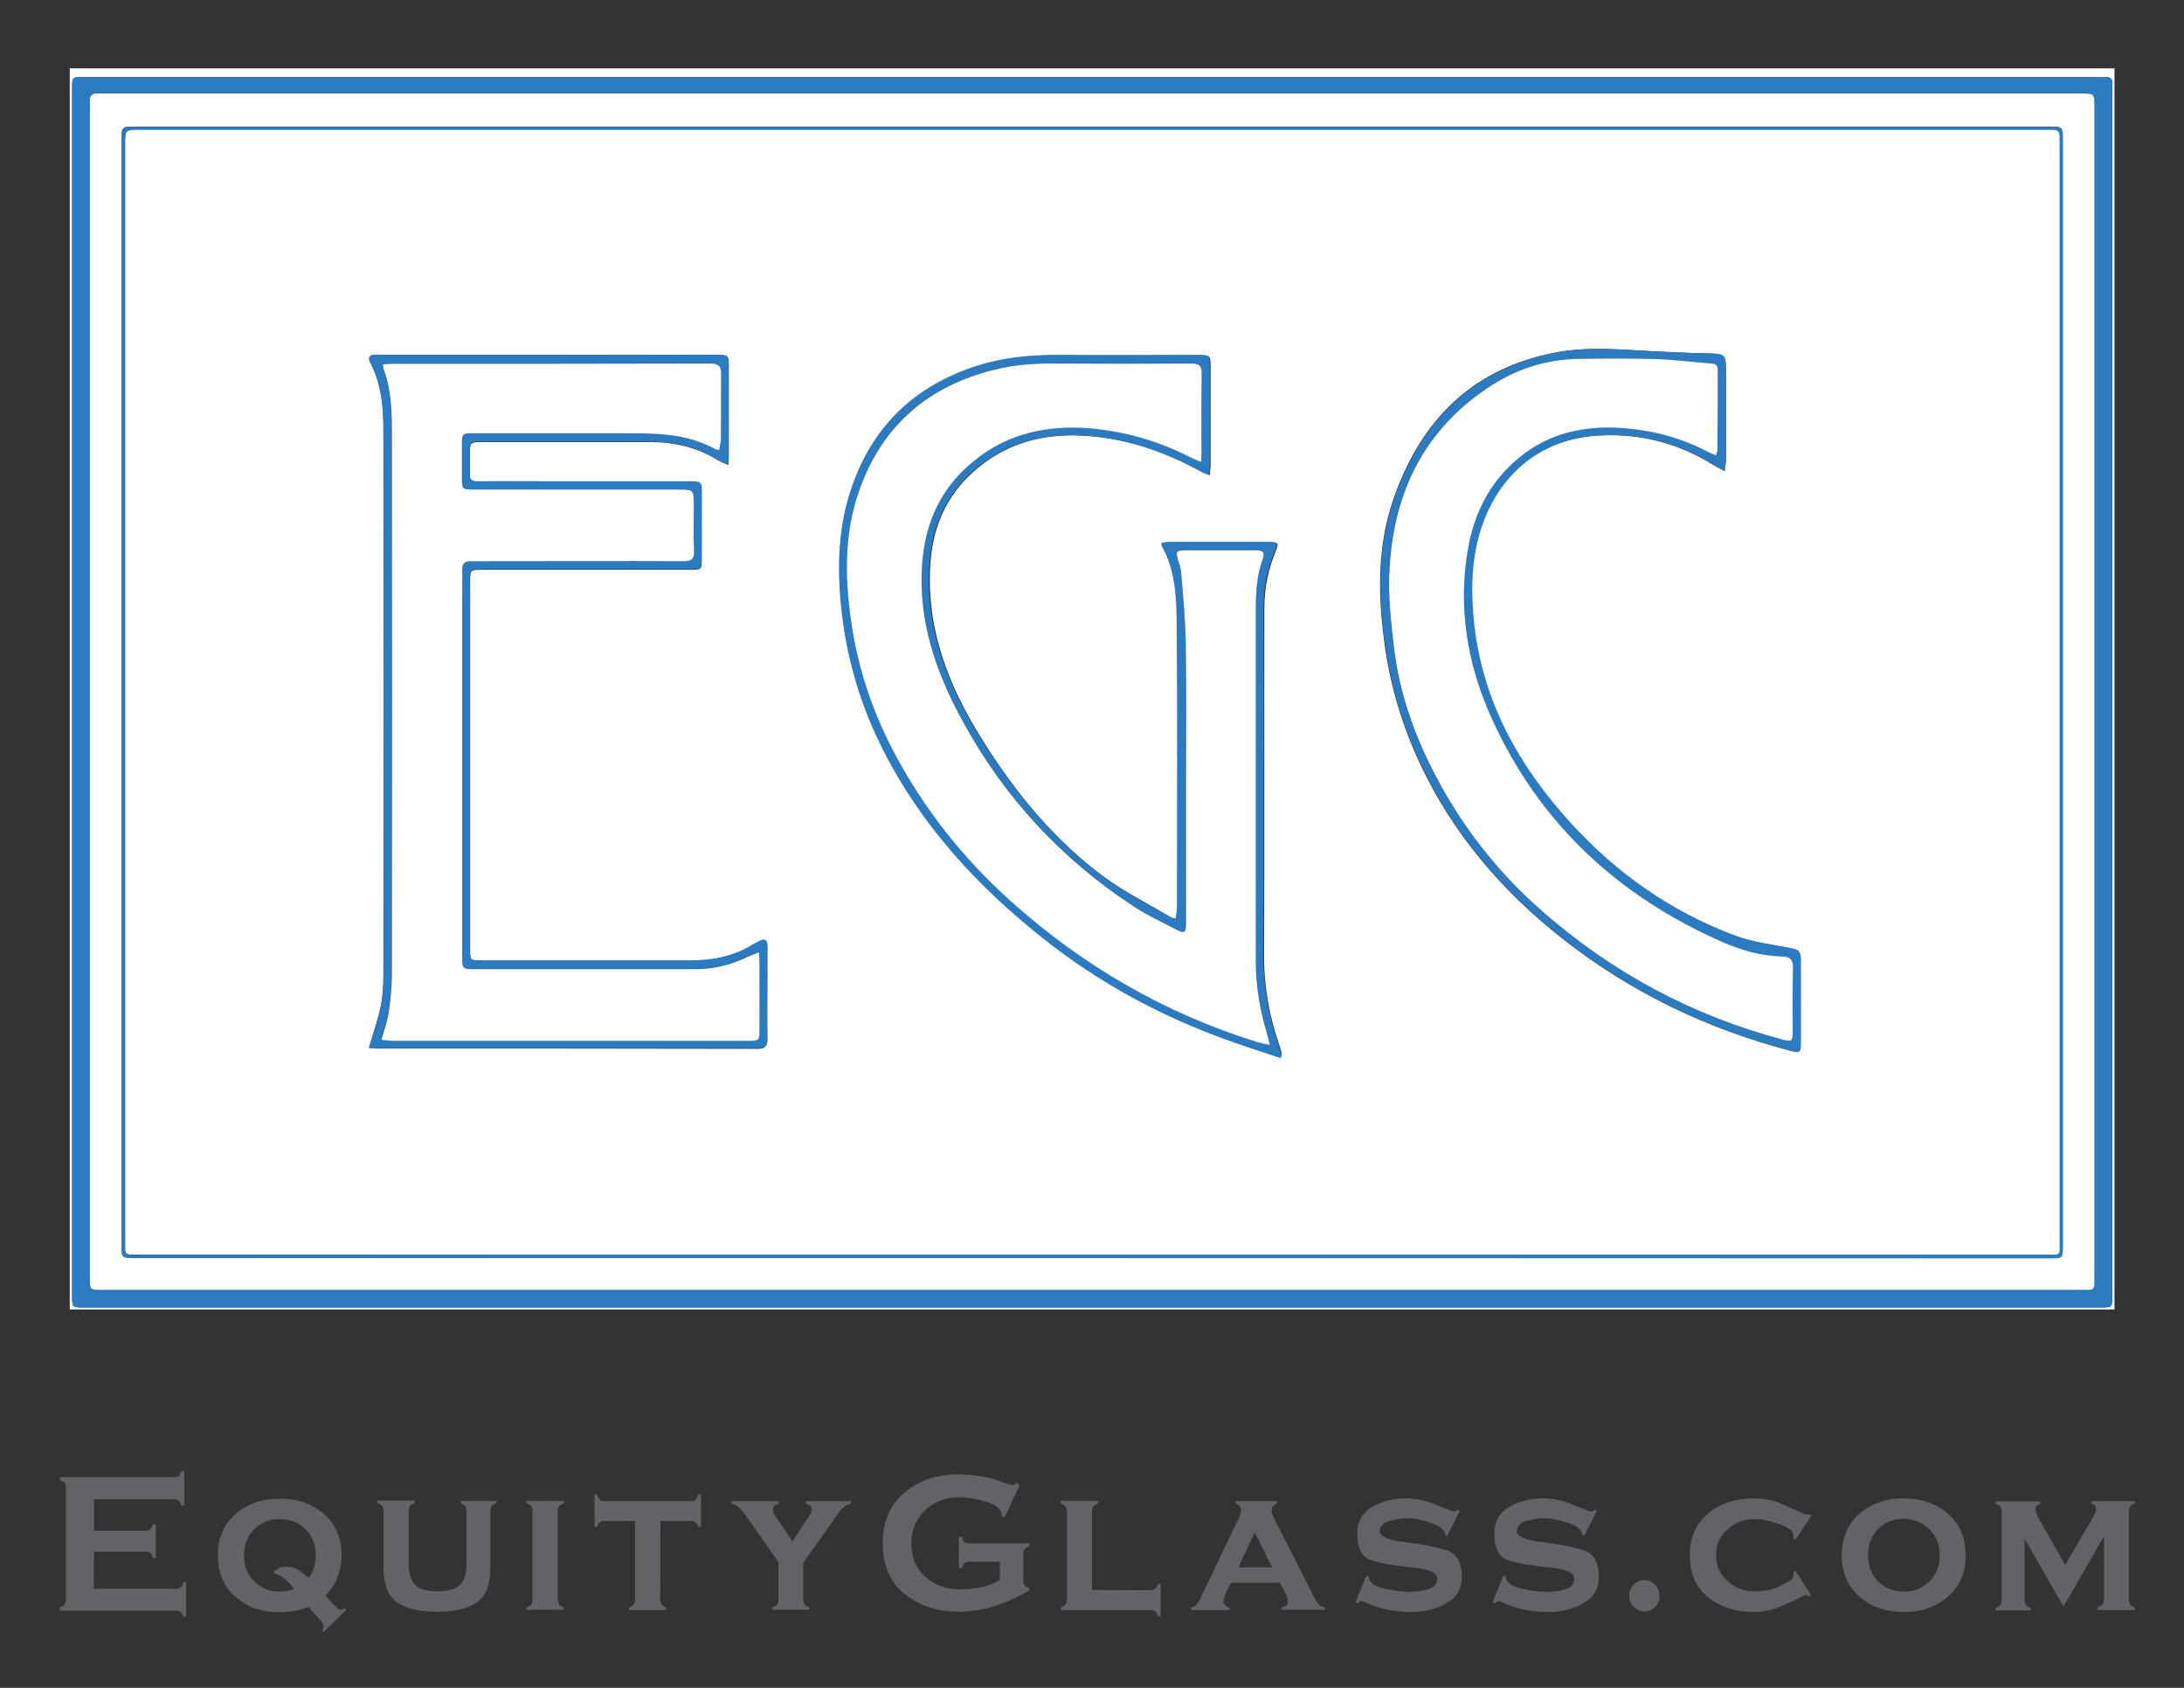
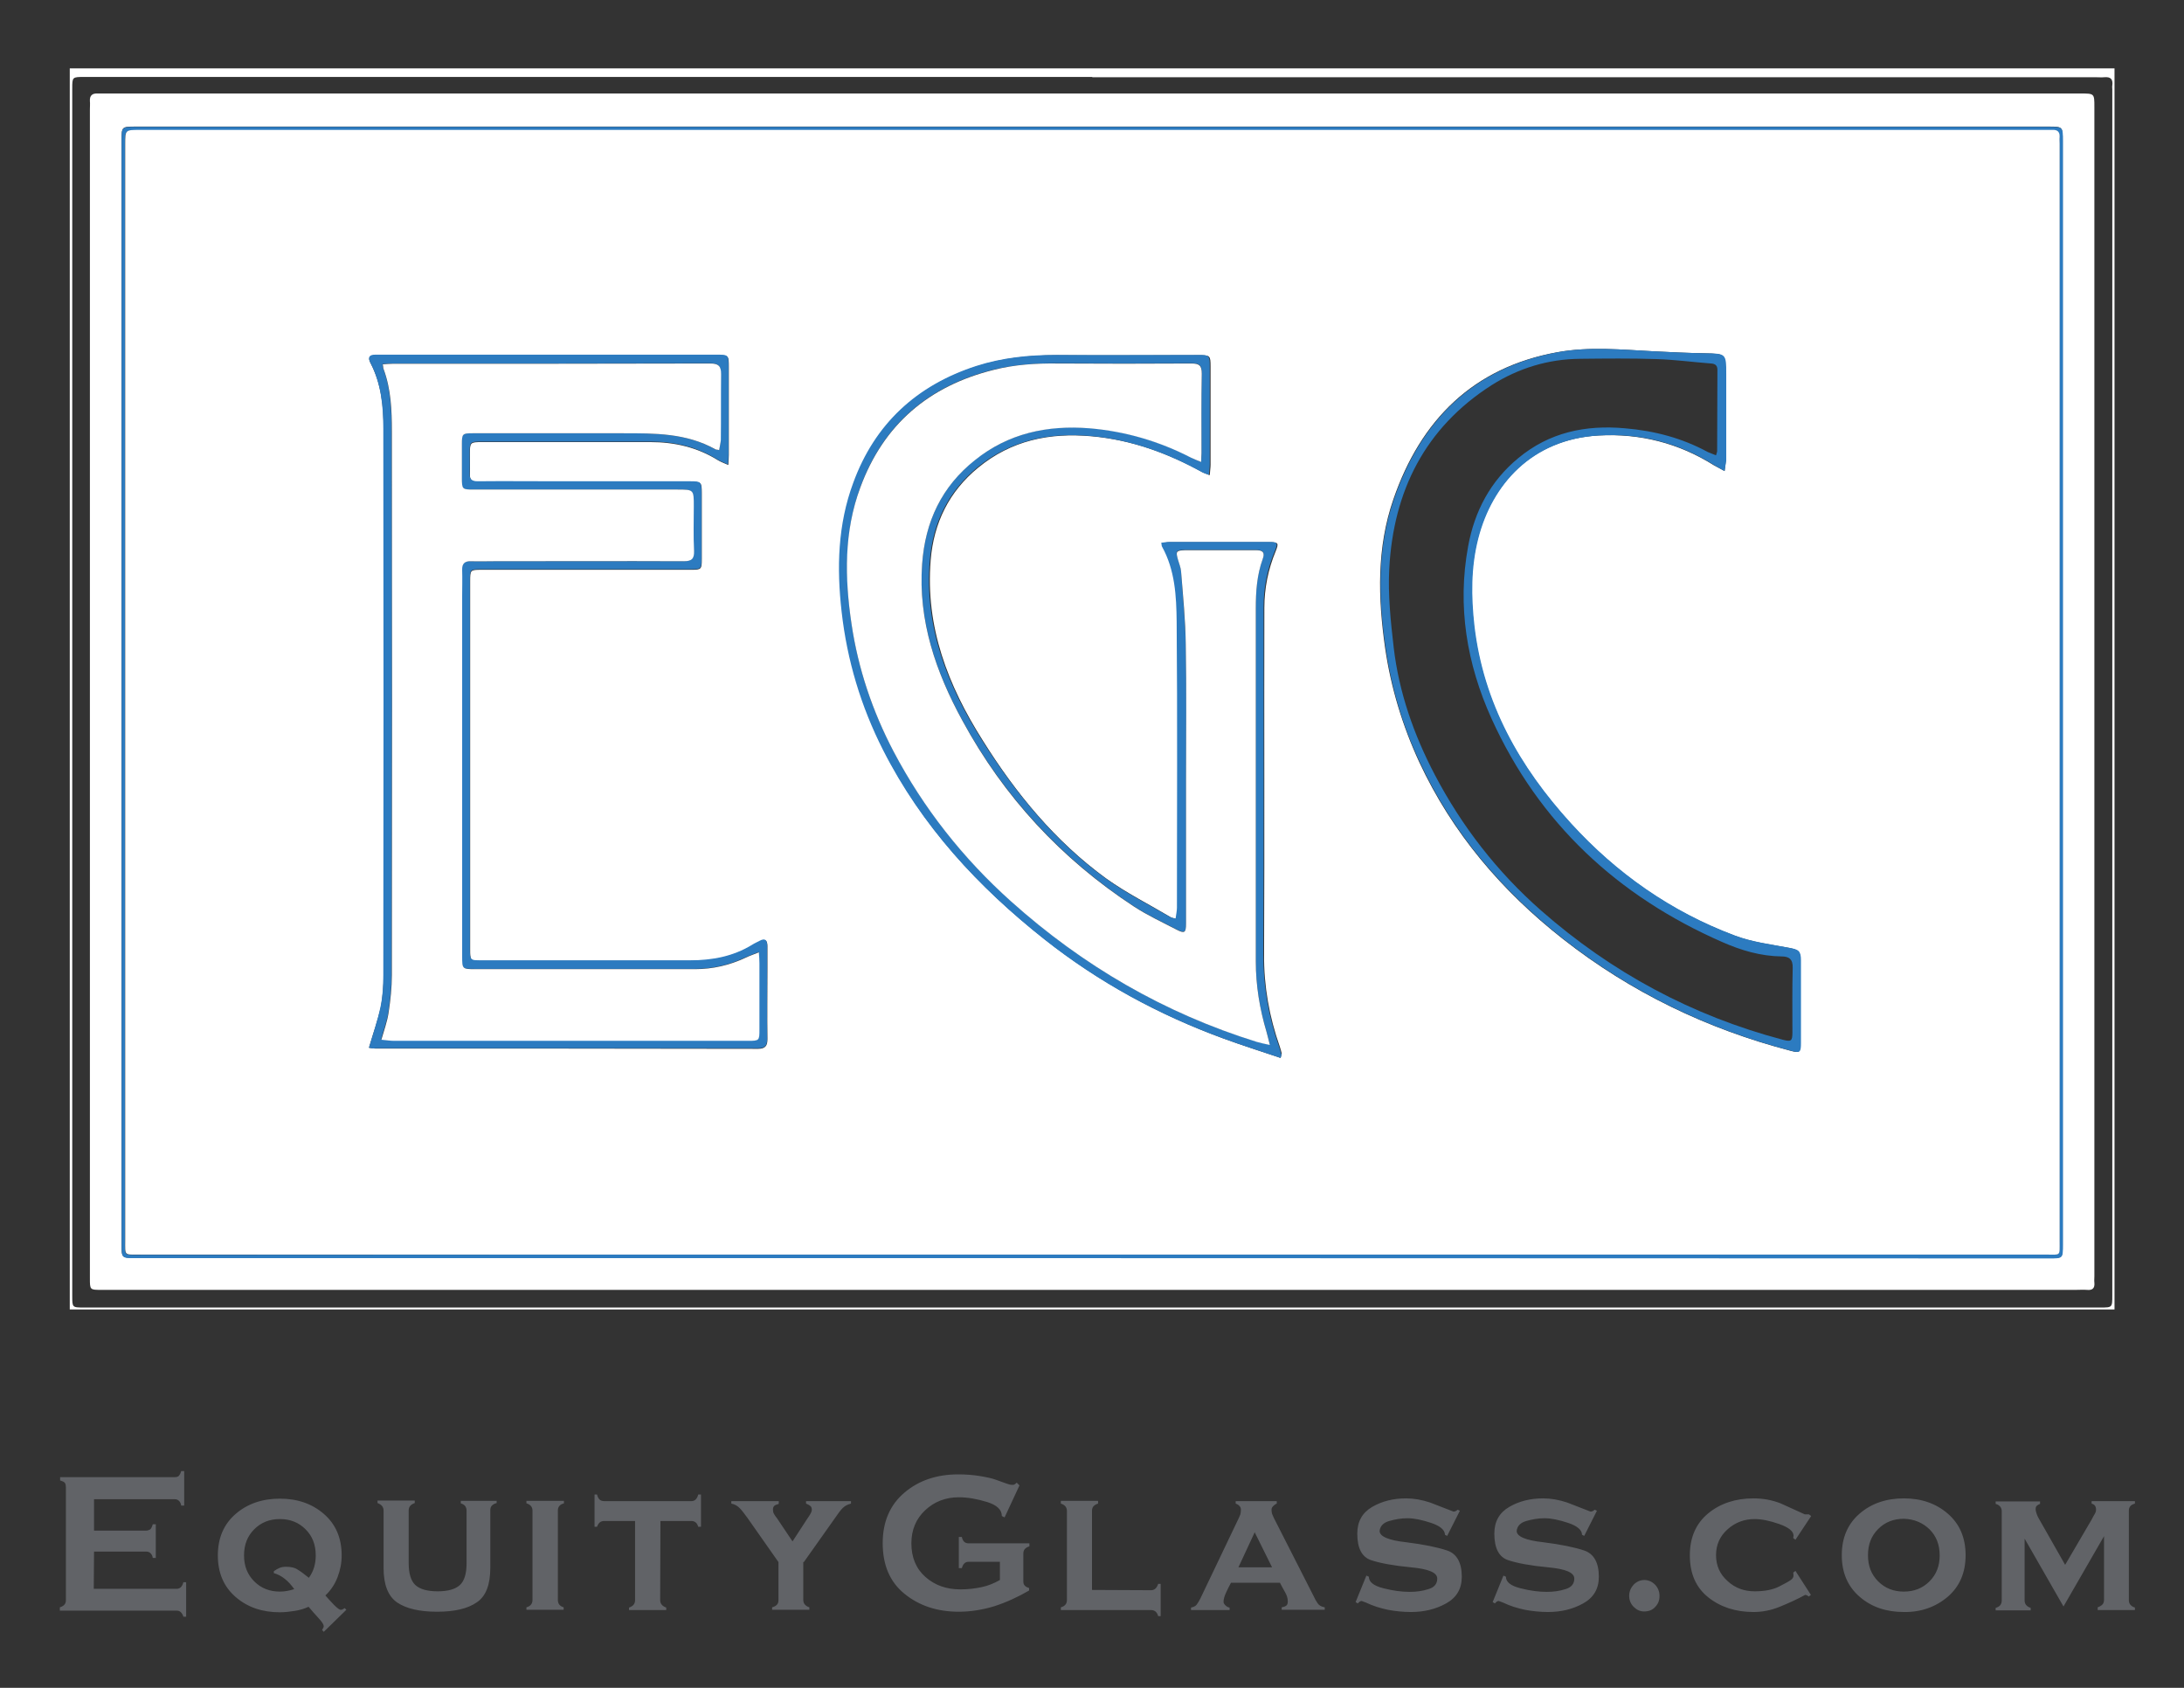
<svg xmlns="http://www.w3.org/2000/svg" xmlns:xlink="http://www.w3.org/1999/xlink" id="Layer_1" x="0px" y="0px" viewBox="0 0 792 612" style="enable-background:new 0 0 792 612;" xml:space="preserve">
  <rect x="0" y="0" width="792" height="612" fill="#333333" stroke="none" />
  <style type="text/css">	.st0{clip-path:url(#SVGID_00000060013087209293711440000012894821301838167177_);fill:#616367;}	.st1{clip-path:url(#SVGID_00000036221267287316431600000015198595287028219015_);fill:#FFFFFF;}	.st2{clip-path:url(#SVGID_00000176023737485601984940000003769541844266828448_);fill:#2C7BC0;}	.st3{clip-path:url(#SVGID_00000114786885584663013220000001431940183404719257_);fill:#FFFFFF;}	.st4{clip-path:url(#SVGID_00000161616890391777680680000006709202273758836409_);fill:#2C7BC0;}	.st5{clip-path:url(#SVGID_00000176002601029242628840000011989052071375590830_);fill:#FFFFFF;}	.st6{clip-path:url(#SVGID_00000183950556814820615940000002405285970466006144_);fill:#2C7BC0;}	.st7{clip-path:url(#SVGID_00000085219060945504445100000003894072600184532656_);fill:#2C7BC0;}	.st8{clip-path:url(#SVGID_00000171694376449917506320000014328987701366674091_);fill:#2C7BC0;}	.st9{clip-path:url(#SVGID_00000062191547674487362360000008340528296397603718_);fill:#FFFFFF;}	.st10{clip-path:url(#SVGID_00000067929473412413787300000014777582273349638335_);fill:#FFFFFF;}	.st11{clip-path:url(#SVGID_00000121991497890224790070000016875090931195732649_);fill:#FFFFFF;}			.st12{clip-path:url(#SVGID_00000181082626918690570060000012131270951196040343_);fill:none;stroke:#FFFFFF;stroke-width:4.448;stroke-miterlimit:10;}			.st13{clip-path:url(#SVGID_00000116915554660136481200000008249728380775030459_);fill:none;stroke:#000000;stroke-width:0.89;stroke-miterlimit:10;}			.st14{clip-path:url(#SVGID_00000078762553827779872540000011506902229189589126_);fill:none;stroke:#0000FF;stroke-width:0.356;stroke-miterlimit:10;}			.st15{clip-path:url(#SVGID_00000123413432722039077510000001693051056414370480_);fill:none;stroke:#0000FF;stroke-width:0.356;stroke-miterlimit:10;}			.st16{clip-path:url(#SVGID_00000139262022419441591330000015289179951369442203_);fill:none;stroke:#0000FF;stroke-width:0.356;stroke-miterlimit:10;}			.st17{clip-path:url(#SVGID_00000000197833667574486680000017735979266288392335_);fill:none;stroke:#0000FF;stroke-width:0.356;stroke-miterlimit:10;}			.st18{clip-path:url(#SVGID_00000158014182015240714520000008496851687646991776_);fill:none;stroke:#0000FF;stroke-width:0.356;stroke-miterlimit:10;}			.st19{clip-path:url(#SVGID_00000032612671449936058930000005759583644721023880_);fill:none;stroke:#0000FF;stroke-width:0.356;stroke-miterlimit:10;}			.st20{clip-path:url(#SVGID_00000132794004279631656640000017042750454076503689_);fill:none;stroke:#0000FF;stroke-width:0.356;stroke-miterlimit:10;}			.st21{clip-path:url(#SVGID_00000047764064458981442340000003263214569826197431_);fill:none;stroke:#0000FF;stroke-width:0.356;stroke-miterlimit:10;}</style>
  <g>
    <g>
      <defs>
        <rect id="SVGID_1_" x="12" y="18.1" width="768" height="575.8" />
      </defs>
      <clipPath id="SVGID_00000057827078560264889380000009718616174837860764_">
        <use xlink:href="#SVGID_1_" style="overflow:visible;" />
      </clipPath>
      <path style="clip-path:url(#SVGID_00000057827078560264889380000009718616174837860764_);fill:#616367;" d="M748.3,582.5L763,557   v23c0,0.8-0.2,1.4-0.6,1.8c-0.4,0.4-0.9,0.7-1.7,1v1h13.5v-0.9c-1.5-0.5-2.2-1.4-2.2-2.7v-32.4c0-1.4,0.7-2.2,2.2-2.6v-0.9h-15.7   v0.9c1.1,0.3,1.6,1,1.6,2.2c0,0.6-0.2,1.1-0.5,1.6s-0.7,1.2-1.1,2l-9.6,16.4l-9.5-16.7c-0.3-0.5-0.6-1.1-0.8-1.7   c-0.2-0.6-0.4-1.2-0.4-1.8c0-0.5,0.1-0.9,0.4-1.2c0.3-0.3,0.7-0.5,1.2-0.7v-0.9h-16.1v0.9c1.4,0.4,2.2,1.3,2.2,2.6v32.4   c0,1.4-0.7,2.3-2.2,2.7v0.9h12.7V583c-1.5-0.5-2.2-1.4-2.2-2.7v-22.4L748.3,582.5z M699.7,554.5c2.5,2.5,3.7,5.6,3.7,9.5   c0,3.8-1.2,6.9-3.7,9.4s-5.6,3.7-9.3,3.7s-6.8-1.2-9.3-3.7s-3.7-5.6-3.7-9.5s1.2-7,3.7-9.5s5.6-3.7,9.3-3.7   C694.1,550.8,697.2,552.1,699.7,554.5 M706.3,579c4.3-3.7,6.5-8.7,6.5-15.1c0-6.4-2.2-11.4-6.5-15.1c-4.3-3.7-9.6-5.5-15.9-5.5   c-6.3,0-11.7,1.8-16,5.5s-6.5,8.7-6.5,15.1s2.2,11.4,6.5,15.1c4.3,3.7,9.6,5.5,16,5.5C696.6,584.6,701.9,582.7,706.3,579    M651.1,569.6l-0.8,0.6l0.1,1c0,0.7-0.3,1.2-1,1.7s-2.1,1.3-4.3,2.4c-2.2,1.1-5.1,1.7-8.8,1.7c-3.8,0-7.1-1.2-9.8-3.7   c-2.8-2.5-4.2-5.6-4.2-9.4c0-3.8,1.4-6.9,4.2-9.4s6.1-3.7,9.8-3.7c2.5,0,5.5,0.6,8.9,1.8s5.2,2.6,5.2,4.2l-0.1,0.9l0.8,0.6   l5.7-8.6l-0.8-0.6h-1.5c-2.9-1.3-5.9-2.7-8.8-4c-3.1-1.2-6.3-1.8-9.8-1.8c-6.5,0-12,1.8-16.4,5.4c-4.4,3.6-6.7,8.7-6.7,15.2   c0,6.7,2.2,11.7,6.7,15.3c4.4,3.5,9.9,5.3,16.4,5.3c3.2,0,6.3-0.6,9.5-1.9c3.2-1.3,6.3-2.7,9.2-4.3c0.4,0,0.9,0.2,1.3,0.6l0.8-0.6   L651.1,569.6z M600.2,582.7c1.1-1.1,1.6-2.4,1.6-4s-0.5-2.9-1.6-4.1c-1.1-1.1-2.4-1.7-3.9-1.7s-2.8,0.6-3.9,1.7   c-1,1.1-1.6,2.5-1.6,4s0.5,2.9,1.6,4s2.3,1.7,3.8,1.7C597.9,584.3,599.2,583.8,600.2,582.7 M579.1,547.8l-0.8-0.4   c-0.2,0.2-0.5,0.4-0.7,0.5s-0.5,0.2-0.8,0.2c-2.8-1.1-5.7-2.2-8.5-3.3c-3-1-5.9-1.5-8.7-1.5c-4.6,0-8.7,1-12.3,3.1   s-5.4,5.3-5.4,9.7c0,5.3,1.7,8.5,5,9.6s8.1,2,14.5,2.6s9.5,1.9,9.5,4.1c0,1.9-1.1,3.2-3.2,3.8c-2.1,0.7-4.4,1-6.8,1   c-2.8,0-6-0.4-9.5-1.3c-3.6-0.9-5.3-2.3-5.3-4.2l-0.9-0.4l-3.9,9.6l0.8,0.5c0.5-0.6,0.9-0.9,1.4-0.9c0.5,0.2,1,0.4,1.6,0.6   c2.5,1.2,5.1,2,7.9,2.6c2.7,0.5,5.5,0.8,8.4,0.8c4.7,0,8.9-1,12.7-3.1s5.7-5.3,5.7-9.7c0-5.1-1.8-8.3-5.3-9.5   c-3.6-1.2-8.5-2.2-14.9-3c-6.4-0.7-9.6-2.1-9.6-4.1c0.2-1.8,1.4-3,3.5-3.6s4.3-1,6.6-1c2.4,0,5.3,0.6,8.6,1.7c3.3,1.1,5,2.6,5,4.3   l0.8,0.4L579.1,547.8z M529.4,547.8l-0.8-0.4c-0.2,0.2-0.5,0.4-0.7,0.5s-0.5,0.2-0.8,0.2c-2.8-1.1-5.7-2.2-8.5-3.3   c-3-1-5.9-1.5-8.7-1.5c-4.6,0-8.7,1-12.3,3.1c-3.6,2.1-5.4,5.3-5.4,9.7c0,5.3,1.7,8.5,5,9.6s8.1,2,14.5,2.6s9.5,1.9,9.5,4.1   c0,1.9-1.1,3.2-3.2,3.8c-2.1,0.7-4.4,1-6.8,1c-2.8,0-6-0.4-9.5-1.3c-3.6-0.9-5.3-2.3-5.3-4.2l-0.9-0.4l-3.9,9.6l0.8,0.5   c0.5-0.6,0.9-0.9,1.4-0.9c0.5,0.2,1,0.4,1.6,0.6c2.5,1.2,5.1,2,7.9,2.6c2.7,0.5,5.5,0.8,8.4,0.8c4.7,0,8.9-1,12.7-3.1   s5.7-5.3,5.7-9.7c0-5.1-1.8-8.3-5.3-9.5c-3.6-1.2-8.5-2.2-14.9-3c-6.4-0.7-9.6-2.1-9.6-4.1c0.2-1.8,1.4-3,3.5-3.6s4.3-1,6.6-1   c2.4,0,5.3,0.6,8.6,1.7c3.3,1.1,5,2.6,5,4.3l0.8,0.4L529.4,547.8z M461.3,568.3h-12.2l5.9-12.7L461.3,568.3z M464.1,573.8   c0.6,1.1,1.2,2.3,1.9,3.5s1,2.3,1,3.4c0,0.8-0.2,1.3-0.7,1.6s-1,0.4-1.5,0.5v0.9h15.6v-0.9c-1.2-0.2-2.1-0.7-2.6-1.5   c-0.5-0.7-1-1.6-1.4-2.5L462,550.5c-0.3-0.6-0.5-1.2-0.7-1.6c-0.1-0.4-0.2-0.9-0.2-1.5c0-0.5,0.2-0.9,0.6-1.3   c0.4-0.4,0.8-0.7,1.3-0.9v-0.9h-14.9v0.9c0.6,0.2,1.1,0.5,1.4,0.9c0.4,0.4,0.5,0.8,0.5,1.4c0,0.6-0.1,1.2-0.2,1.6   c-0.2,0.4-0.3,0.8-0.5,1.2l-14,29.3c-0.5,1-1,1.8-1.4,2.3s-1.1,0.8-2,1v0.9h14v-0.9c-0.6-0.1-1.1-0.4-1.5-0.8   c-0.4-0.4-0.7-0.8-0.7-1.3c0-0.9,0.3-2,0.9-3.3s1.2-2.5,1.8-3.6h17.7V573.8z M396,576.5v-28.7c0-0.7,0.2-1.3,0.6-1.7   s0.9-0.7,1.6-0.9v-1h-13.5v1c1.4,0.4,2.2,1.3,2.2,2.6v32.4c0,1.3-0.7,2.2-2.2,2.6v1h32.7c1.3,0,2.2,0.7,2.6,2.2h0.9v-11.7H420   c-0.5,1.5-1.3,2.3-2.6,2.3L396,576.5L396,576.5z M362.6,566.4v6.5c-2.1,1.2-4.3,2.1-6.7,2.6c-2.4,0.5-4.9,0.8-7.6,0.8   c-5.1,0-9.3-1.5-12.7-4.5c-3.4-3-5.1-7.1-5.1-12.2c0-4.9,1.7-8.9,5-12s7.4-4.7,12.2-4.7c3.2,0,6.6,0.6,10.2,1.7   c3.6,1.1,5.4,2.8,5.4,5.1l1,0.5l5.4-11.6l-1-1c-0.4,0.4-0.7,0.6-0.9,0.7c-0.2,0.1-0.5,0.1-0.7,0.1c-0.7,0-1.4-0.2-2.2-0.5   c-0.8-0.3-2-0.7-3.6-1.3s-3.6-1-6-1.4s-5-0.6-7.8-0.6c-7.8,0-14.3,2.2-19.5,6.6c-5.2,4.4-7.9,10.5-7.9,18.3c0,8,2.6,14.1,7.9,18.4   c5.3,4.3,11.8,6.5,19.7,6.5c4.3,0,8.6-0.7,12.9-2c4.3-1.4,8.5-3.3,12.6-5.7v-0.9c-0.7-0.2-1.3-0.5-1.6-0.9   c-0.4-0.4-0.5-0.9-0.5-1.7v-9.9c0-0.7,0.2-1.3,0.6-1.7s0.9-0.7,1.6-0.9v-1.1h-22.1c-1.3,0-2.1-0.8-2.4-2.3h-1.1v11.3h1.1   c0.4-1.5,1.2-2.3,2.4-2.3h11.4V566.4z M291.5,566.4l11.4-16.1c1-1.5,1.9-2.7,2.7-3.5c0.8-0.8,1.8-1.3,3-1.6v-0.9h-16.3v0.9   c0.6,0.2,1.1,0.5,1.5,0.8s0.6,0.8,0.6,1.4c0,0.5-0.2,1-0.5,1.5c-0.3,0.6-0.7,1.1-1.1,1.7l-5.4,8.3l-5.5-8.2   c-0.7-0.9-1.1-1.5-1.3-1.9c-0.2-0.4-0.3-0.9-0.3-1.5s0.2-1,0.5-1.3s0.9-0.5,1.6-0.7v-1h-17.2v0.9c1.2,0.2,2.2,0.8,3,1.6   s1.7,2,2.8,3.5l11.3,16.1v13.8c0,0.8-0.2,1.3-0.6,1.7s-0.9,0.7-1.7,0.9v0.9h13.5v-0.9c-1.5-0.5-2.2-1.4-2.2-2.7v-13.7H291.5z    M239.5,551.5h11.2c1.3,0,2.1,0.7,2.5,2.1h1v-11.7h-1c-0.4,1.6-1.2,2.4-2.5,2.4h-31.6c-0.7,0-1.3-0.2-1.7-0.6   c-0.4-0.4-0.7-1-0.9-1.8h-0.9v11.7h0.9c0.5-1.4,1.3-2.1,2.6-2.1h11.2v28.7c0,1.3-0.7,2.2-2.2,2.7v0.9h13.5v-0.9   c-1.4-0.5-2.2-1.4-2.2-2.7L239.5,551.5L239.5,551.5z M190.9,544.2v0.9c1.4,0.4,2.2,1.3,2.2,2.6v32.4c0,1.4-0.7,2.3-2.2,2.7v0.9   h13.5v-0.9c-0.7-0.2-1.3-0.6-1.6-1s-0.5-1-0.5-1.7v-32.4c0-1.3,0.7-2.2,2.2-2.6v-0.9H190.9z M179.8,544.2h-12.7v0.9   c0.7,0.2,1.3,0.6,1.6,1s0.5,1,0.5,1.7v19c0,3.8-0.8,6.4-2.4,7.9c-1.6,1.5-4.3,2.3-8.1,2.3s-6.5-0.8-8.1-2.3s-2.4-4.2-2.4-8v-19   c0-1.3,0.7-2.2,2.2-2.7v-0.9h-13.5v0.9c1.4,0.5,2.2,1.4,2.2,2.7v20.9c0,6.1,1.7,10.3,5,12.5s8.1,3.3,14.4,3.3   c6.3,0,11.1-1.1,14.4-3.4c3.3-2.2,4.9-6.4,4.9-12.5v-20.9c0-0.8,0.2-1.3,0.6-1.7c0.4-0.4,0.9-0.7,1.7-0.9v-0.8H179.8z M112,572.1   c-1.7-1.4-3.1-2.4-4.1-3c-1-0.7-2.4-1-4.2-1c-0.8,0-1.6,0.1-2.3,0.4c-0.7,0.3-1.4,0.7-2.1,1.2v0.7c1.4,0.4,2.8,1.1,4,2.1   c1.3,1,2.4,2.3,3.4,3.7c-1.8,0.6-3.5,0.9-5.2,0.9c-3.7,0-6.8-1.2-9.3-3.7s-3.7-5.6-3.7-9.4c0-3.9,1.2-7,3.7-9.5s5.6-3.7,9.3-3.7   c3.7,0,6.8,1.2,9.3,3.7s3.7,5.6,3.7,9.5C114.5,567.1,113.7,569.8,112,572.1 M121.1,581.9c-1.2-1.2-2.2-2.4-3.1-3.4   c1.9-1.8,3.4-4,4.4-6.6s1.5-5.2,1.5-7.9c0-6.4-2.2-11.4-6.5-15.1c-4.3-3.7-9.6-5.5-15.9-5.5s-11.7,1.8-16,5.5S79,557.6,79,564   s2.2,11.4,6.5,15.1c4.3,3.7,9.6,5.5,16,5.5c1.7,0,3.5-0.2,5.4-0.5s3.5-0.8,5-1.5c1.1,1.3,2.3,2.7,3.6,4.1c1.3,1.4,1.9,2.4,1.9,2.9   c0,0.4-0.2,0.8-0.6,1.4l0.6,0.7l8.2-8l-0.6-0.6c-0.6,0.4-1,0.6-1.3,0.6C123.2,583.8,122.3,583.1,121.1,581.9 M34.1,562.6H53   c0.7,0,1.2,0.2,1.6,0.6c0.4,0.4,0.7,0.9,0.8,1.7h1.1v-12.2h-1.1c-0.3,1-0.6,1.6-1,1.9c-0.4,0.2-0.9,0.4-1.5,0.4H34.1v-11.4h29.2   c0.7,0,1.2,0.2,1.6,0.6c0.4,0.4,0.7,0.9,0.8,1.7h1.1v-12.5h-1.1c-0.2,0.8-0.5,1.3-0.8,1.7c-0.4,0.4-0.9,0.5-1.6,0.5H21.8v1.2   c1,0.3,1.6,0.6,1.8,1c0.2,0.4,0.3,0.9,0.3,1.5v40.9c0,0.7-0.2,1.3-0.6,1.7s-0.9,0.7-1.6,0.9v1.2H64c0.7,0,1.2,0.2,1.6,0.6   c0.4,0.4,0.7,0.9,0.9,1.6h1v-12.5h-1c-0.4,1.6-1.2,2.4-2.5,2.4H34L34.1,562.6L34.1,562.6z" />
    </g>
  </g>
  <g>
    <g>
      <defs>
        <rect id="SVGID_00000043458097287432309830000017689615975091711935_" x="20.7" y="22.5" width="750.8" height="455.3" />
      </defs>
      <clipPath id="SVGID_00000008859209101689890670000009285551135852553128_">
        <use xlink:href="#SVGID_00000043458097287432309830000017689615975091711935_" style="overflow:visible;" />
      </clipPath>
      <path style="clip-path:url(#SVGID_00000008859209101689890670000009285551135852553128_);fill:#FFFFFF;" d="M25.3,24.8   c247.1,0,494.3,0,741.5,0v450H25.3V24.8z M396.1,27.9H30.6c-4.4,0-4.4,0-4.4,4.3v437.6c0,4.3,0,4.3,4.2,4.3h731.3   c4.3,0,4.3,0,4.3-4.4V32.4c0-0.5-0.1-1,0-1.4c0.3-2.3-0.6-3.2-2.9-3c-1,0.1-2.1,0-3.2,0H396.1" />
    </g>
    <g>
      <defs>
        <rect id="SVGID_00000121271723025347416840000013252352243152364712_" x="20.7" y="22.5" width="750.8" height="455.3" />
      </defs>
      <clipPath id="SVGID_00000054983033316598207170000017395630873568163205_">
        <use xlink:href="#SVGID_00000121271723025347416840000013252352243152364712_" style="overflow:visible;" />
      </clipPath>
-       <path style="clip-path:url(#SVGID_00000054983033316598207170000017395630873568163205_);fill:#2C7BC0;" d="M396.1,27.9h363.8   c1.1,0,2.1,0.1,3.2,0c2.3-0.2,3.2,0.7,2.9,3c-0.1,0.5,0,1,0,1.4v437.3c0,4.4,0,4.4-4.3,4.4H30.3c-4.2,0-4.2,0-4.2-4.3V32.2   c0-4.3,0-4.3,4.4-4.3C30.5,27.9,396.1,27.9,396.1,27.9z M396.2,467.7h356.5c1.3,0,2.7-0.1,4,0c2,0.2,2.9-0.5,2.7-2.6   c-0.1-0.8,0-1.5,0-2.3c0-141.3,0-282.7,0-424c0-4.9,0-4.9-5-4.9H37.7c-0.8,0-1.5,0-2.3,0c-1.9-0.1-2.9,0.7-2.8,2.7   c0.1,1.1,0,2.1,0,3.2c0,86.3,0,172.6,0,258.9c0,54.9,0,109.9,0,164.8c0,4.2,0,4.2,4.2,4.2c0.8,0,1.5,0,2.3,0H396.2z" />
    </g>
    <g>
      <defs>
        <rect id="SVGID_00000020380951066552420380000003708949141284330901_" x="20.7" y="22.5" width="750.8" height="455.3" />
      </defs>
      <clipPath id="SVGID_00000024702390333552600690000002964745044131495602_">
        <use xlink:href="#SVGID_00000020380951066552420380000003708949141284330901_" style="overflow:visible;" />
      </clipPath>
      <path style="clip-path:url(#SVGID_00000024702390333552600690000002964745044131495602_);fill:#FFFFFF;" d="M396.2,467.7H39.1   c-0.8,0-1.5,0-2.3,0c-4.2,0-4.2,0-4.2-4.2c0-54.9,0-109.9,0-164.8V39.8c0-1.1,0.1-2.1,0-3.2c-0.1-2,0.9-2.8,2.8-2.7   c0.8,0,1.5,0,2.3,0h716.8c5,0,5,0,5,4.9c0,141.3,0,282.7,0,424c0,0.8-0.1,1.5,0,2.3c0.2,2.1-0.8,2.8-2.7,2.6c-1.3-0.1-2.7,0-4,0   L396.2,467.7L396.2,467.7z M395.8,456.2H743c5,0,5,0,5-4.9V51c0-5.1,0-5.1-5.1-5.1H49.3c-5.2,0-5.2,0-5.2,5v400.3   c0,4.9,0,4.9,5,4.9h346.7V456.2z" />
    </g>
    <g>
      <defs>
        <rect id="SVGID_00000039850220718119236380000009978584695834151351_" x="20.7" y="22.5" width="750.8" height="455.3" />
      </defs>
      <clipPath id="SVGID_00000174564865740593178540000003929566032925104317_">
        <use xlink:href="#SVGID_00000039850220718119236380000009978584695834151351_" style="overflow:visible;" />
      </clipPath>
      <path style="clip-path:url(#SVGID_00000174564865740593178540000003929566032925104317_);fill:#2C7BC0;" d="M395.8,456.2H49.1   c-5,0-5,0-5-4.9V51c0-5,0-5,5.2-5H743c5.1,0,5.1,0,5.1,5.1v400.3c0,4.9,0,4.9-5,4.9L395.8,456.2L395.8,456.2z M396.3,454.9   c115.2,0,230.4,0,345.5,0c5.5,0,5,0.8,5-4.9c0-132.7,0-265.3,0-398c0-0.8-0.1-1.5,0-2.3c0.1-1.9-0.8-2.6-2.6-2.5   c-0.9,0-1.7,0-2.6,0H50.5c-5.2,0-5.2,0-5.2,5.2c0,132.5,0,264.9,0,397.4c0,5.7-0.5,5.2,5.1,5.2C165.7,454.9,281,454.9,396.3,454.9   " />
    </g>
    <g>
      <defs>
        <rect id="SVGID_00000034083620532347091400000005953371472234819208_" x="20.7" y="22.5" width="750.8" height="455.3" />
      </defs>
      <clipPath id="SVGID_00000003794725976697147170000004493018366721928580_">
        <use xlink:href="#SVGID_00000034083620532347091400000005953371472234819208_" style="overflow:visible;" />
      </clipPath>
      <path style="clip-path:url(#SVGID_00000003794725976697147170000004493018366721928580_);fill:#FFFFFF;" d="M396.3,454.9   c-115.3,0-230.6,0-345.8,0c-5.6,0-5.1,0.5-5.1-5.2c0-132.5,0-264.9,0-397.4c0-5.2,0-5.2,5.2-5.2h691.1c0.9,0,1.7,0,2.6,0   c1.8-0.1,2.7,0.7,2.6,2.6c-0.1,0.8,0,1.5,0,2.3c0,132.7,0,265.3,0,398c0,5.7,0.5,4.9-5,4.9C626.6,454.9,511.5,454.9,396.3,454.9    M133.8,379.9c0.6,0.1,1.5,0.3,2.4,0.3c46.2,0,92.5,0,138.7,0.1c2.5,0,3.4-1,3.4-3.4c-0.1-8.6,0-17.2,0-25.8c0-2.7,0-5.4,0-8.1   c0-2-0.8-2.7-2.7-1.7c-0.9,0.5-1.9,0.9-2.8,1.5c-6.9,4.2-14.4,5.6-22.4,5.6c-25.2,0-50.4,0-75.6,0c-4.3,0-4.3,0-4.3-4.3   c0-44.4,0-88.8,0-133.2c0-4.3,0-4.3,4.3-4.3c25.3,0,50.6,0,75.9,0c3.6,0,3.8-0.2,3.8-3.8c0-8,0-16,0-24c0-4-0.2-4.1-4.1-4.1   c-16.1,0-32.2,0-48.4,0c-9.6,0-19.1-0.1-28.7,0c-2.1,0-3-0.7-2.9-2.8c0.1-2.4,0-4.8,0-7.2c0-4.3,0.1-4.4,4.4-4.4   c20.4,0,40.7,0,61.1,0c8.7,0,17,1.9,24.5,6.6c1,0.6,2.1,1,3.7,1.7c0.1-1.6,0.2-2.6,0.2-3.7c0-10.5,0-21,0-31.6   c0-4.5,0-4.5-4.5-4.5c-39.6,0-79.2,0-118.7,0c-1.6,0-3.3,0-4.9,0c-2.2,0-2.9,0.9-1.8,2.9c3.9,7.5,4.7,15.7,4.7,23.9   c0.1,66,0.1,132.1,0,198.1c0,3.8-0.3,7.7-1,11.5C137,370,135.3,374.8,133.8,379.9 M464.4,383.6c0.2-1,0.4-1.3,0.4-1.6   c-0.2-0.8-0.4-1.7-0.7-2.5c-3.8-10.8-5.8-21.9-5.7-33.4c0.2-41.9,0-83.8,0.1-125.7c0-7.1,1.4-14,4.1-20.5c1.2-3,1-3.3-2.2-3.3   c-12.1,0-24.1,0-36.2,0c-0.9,0-1.8,0.2-2.8,0.3c0.1,0.7,0.1,1.1,0.3,1.4c4.8,8.5,5.3,17.9,5.3,27.2c0.2,34.6,0.1,69.1,0.1,103.7   c0,1.3-0.3,2.6-0.5,4c-0.9-0.3-1.5-0.3-2-0.6c-7.9-4.7-16.1-8.8-23.5-14.1c-18.4-13.4-32.7-30.8-44.7-50   c-12.6-19.9-20.9-41.2-18.9-65.4c1.1-13.5,6.7-24.9,17.2-33.5c12-9.9,25.9-12.8,41.2-11.4c14.4,1.3,27.6,6.1,40.1,13   c0.7,0.4,1.5,0.6,2.7,1.1c0.1-1.6,0.3-2.7,0.3-3.8c0-11.9,0-23.8,0-35.6c0-4-0.2-4.1-4.1-4.1c-17.3,0-34.6,0.1-51.8,0   c-9.8,0-19.4,1-28.8,4c-21.7,7-36.8,21-44.6,42.4c-5.5,15.1-5.9,30.8-4.2,46.7c2,17.6,7,34.3,15,50.1   c13.9,27.6,34.4,49.7,58.5,68.7c19.6,15.5,41.3,27.3,64.8,35.9C450.3,379,457.3,381.2,464.4,383.6 M625.4,170.8   c0.2-1.6,0.4-2.6,0.4-3.7c0-10.4,0-20.9,0-31.3c0-7.6,0-7.5-7.7-7.7c-6.1-0.1-12.1-0.4-18.2-0.7c-11.7-0.6-23.5-1.8-35.1,0.3   c-30.6,5.5-49.6,24.6-59.5,53.3c-6.1,17.6-5.6,35.8-3,54c2.1,14.4,6.3,28.2,12.4,41.4c12,25.7,29.9,46.7,52.1,64.1   c24.6,19.3,52.2,32.6,82.5,40.5c3.3,0.9,3.6,0.6,3.6-2.9c0-9.9,0-19.9,0-29.8c0-3.5-0.8-3.9-4.1-4.6c-6.7-1.2-13.6-2.1-19.9-4.5   c-23.1-8.6-42.8-22.5-59.4-40.7c-18.6-20.4-31.7-43.5-35-71.5c-1.2-10.7-1.3-21.3,1.4-31.8c5-19.4,19.3-35.9,43.8-37.3   c15-0.8,29.1,2.8,41.8,10.8C622.8,169.4,623.9,170,625.4,170.8" />
    </g>
    <g>
      <defs>
        <rect id="SVGID_00000080889757835516322740000017672516849221520279_" x="20.7" y="22.5" width="750.8" height="455.3" />
      </defs>
      <clipPath id="SVGID_00000182506484438709632180000010872579238376525450_">
        <use xlink:href="#SVGID_00000080889757835516322740000017672516849221520279_" style="overflow:visible;" />
      </clipPath>
      <path style="clip-path:url(#SVGID_00000182506484438709632180000010872579238376525450_);fill:#2C7BC0;" d="M133.8,379.9   c1.5-5.2,3.2-10,4.2-14.9c0.8-3.7,1-7.6,1-11.5c0.1-66,0.1-132.1,0-198.1c0-8.2-0.8-16.4-4.7-23.9c-1-2-0.4-2.9,1.8-2.9   c1.6,0,3.3,0,4.9,0c39.6,0,79.2,0,118.7,0c4.5,0,4.5,0,4.5,4.5c0,10.5,0,21,0,31.6c0,1-0.1,2-0.2,3.7c-1.5-0.7-2.7-1.1-3.7-1.7   c-7.5-4.7-15.7-6.6-24.5-6.6c-20.4,0-40.7,0-61.1,0c-4.3,0-4.4,0.1-4.4,4.4c0,2.4,0.1,4.8,0,7.2c-0.1,2.1,0.8,2.8,2.9,2.8   c9.6-0.1,19.1,0,28.7,0c16.1,0,32.2,0,48.4,0c3.9,0,4.1,0.2,4.1,4.1c0,8,0,16,0,24c0,3.6-0.2,3.8-3.8,3.8c-25.3,0-50.6,0-75.9,0   c-4.3,0-4.3,0-4.3,4.3c0,44.4,0,88.8,0,133.2c0,4.3,0,4.3,4.3,4.3c25.2,0,50.4,0,75.6,0c8,0,15.5-1.4,22.4-5.6   c0.9-0.6,1.9-1,2.8-1.5c1.9-1,2.7-0.3,2.7,1.7c0,2.7,0,5.4,0,8.1c0,8.6-0.1,17.2,0,25.8c0,2.5-0.8,3.4-3.4,3.4   c-46.2,0-92.5,0-138.7,0C135.3,380.3,134.4,380,133.8,379.9 M260.8,163.2c0.2-1.3,0.5-2.5,0.5-3.7c0-8,0-16,0.1-24   c0-2.9-1-3.8-3.9-3.8c-38.4,0.1-76.9,0.1-115.3,0.1c-1.1,0-2.2,0.1-3.5,0.2c0.1,0.8,0.1,1.3,0.3,1.7c2.7,7.3,3,14.9,3,22.5   c0.2,65.7,0.1,131.5,0,197.2c0,4.6-0.5,9.2-1.2,13.8c-0.5,3.2-1.7,6.2-2.6,9.7c1.8,0.1,3.2,0.4,4.7,0.4c11.1,0,22.2,0,33.3,0   c31.7,0,63.3,0,95,0c4.1,0,4.1,0,4.1-4.2c0-8,0-16,0-24c0-1.1-0.1-2.2-0.2-3.9c-1.9,0.8-3.4,1.3-4.9,2c-5.8,2.7-11.8,4.1-18.2,4.1   c-26.6,0-53.3,0-79.9,0c-4.6,0-4.6,0-4.6-4.8V216c0-3.1,0.1-6.2,0-9.3c-0.1-2.4,0.9-3.3,3.3-3.2c2.6,0.1,5.2,0,7.8,0   c23.1,0,46.2,0,69.2,0c2.9,0,3.9-0.8,3.8-3.8c-0.2-5.4-0.1-10.8-0.1-16.2c0-6,0-6-6-6c-24.6,0-49.2,0-73.9,0   c-4.1,0-4.2-0.1-4.2-4.3c0-4.1,0-8.1,0-12.2c0-3.7,0.2-3.9,3.9-3.9c18.2,0,36.3,0,54.5,0c11.5,0,23-0.1,33.5,5.8   C259.7,163.1,260.1,163.1,260.8,163.2" />
    </g>
    <g>
      <defs>
        <rect id="SVGID_00000005233897642247086490000001268395519081816973_" x="20.7" y="22.5" width="750.8" height="455.3" />
      </defs>
      <clipPath id="SVGID_00000015338319494897665070000008727044211808028860_">
        <use xlink:href="#SVGID_00000005233897642247086490000001268395519081816973_" style="overflow:visible;" />
      </clipPath>
      <path style="clip-path:url(#SVGID_00000015338319494897665070000008727044211808028860_);fill:#2C7BC0;" d="M464.4,383.6   c-7.1-2.4-14.1-4.6-20.9-7.1c-23.5-8.6-45.2-20.4-64.8-35.9c-24-19-44.5-41.1-58.5-68.7c-8-15.8-13-32.4-15-50.1   c-1.8-15.9-1.4-31.6,4.2-46.7c7.8-21.4,23-35.4,44.6-42.4c9.3-3,19-4,28.8-4c17.3,0.1,34.6,0,51.8,0c3.9,0,4.1,0.2,4.1,4.1   c0,11.9,0,23.8,0,35.6c0,1.1-0.2,2.2-0.3,3.8c-1.2-0.5-2-0.7-2.7-1.1c-12.5-6.9-25.7-11.7-40.1-13c-15.3-1.4-29.2,1.6-41.2,11.4   c-10.5,8.7-16.1,20-17.2,33.5c-2.1,24.2,6.3,45.5,18.9,65.4c12.1,19.1,26.3,36.6,44.7,50c7.4,5.4,15.6,9.5,23.5,14.1   c0.5,0.3,1.1,0.3,2,0.6c0.2-1.5,0.5-2.8,0.5-4c0-34.6,0.2-69.1-0.1-103.7c-0.1-9.3-0.6-18.7-5.3-27.2c-0.2-0.3-0.1-0.7-0.3-1.4   c1-0.1,1.9-0.3,2.8-0.3c12.1,0,24.1,0,36.2,0c3.2,0,3.4,0.3,2.2,3.3c-2.8,6.6-4.1,13.4-4.1,20.5c0,41.9,0.1,83.8-0.1,125.7   c0,11.5,1.9,22.6,5.7,33.4c0.3,0.8,0.5,1.6,0.7,2.5C464.8,382.3,464.7,382.5,464.4,383.6 M435.6,167.5c0.1-1.5,0.1-2.5,0.1-3.4   c0-9.6-0.1-19.1,0.1-28.7c0.1-3-0.9-3.7-3.8-3.7c-16.2,0.1-32.4,0.1-48.7,0c-7.7,0-15.4,0.5-22.9,2.3c-23.6,5.8-40,19.8-48.4,42.6   c-5.9,16.1-5.6,32.8-3.2,49.6c2.4,16.3,7.6,31.7,15.2,46.1c10.9,20.7,25.2,38.8,42.6,54.4c26.1,23.4,55.7,40.7,89.2,51   c1.4,0.4,2.9,0.7,4.7,1.1c-0.5-1.9-0.8-3.3-1.2-4.7c-2.5-8.3-3.9-16.9-3.9-25.6c0-42.7,0-85.3,0-128c0-6.1,0.4-12.1,2.5-17.9   c0.9-2.4,0-3.2-2.3-3.2c-3.5,0-6.9,0-10.4,0c-5.1,0-10.2,0-15.4,0c-3.4,0-3.6,0.4-2.6,3.5c0.4,1.4,1,2.8,1.1,4.2   c0.6,8.8,1.5,17.6,1.7,26.5c0.3,16.3,0.1,32.6,0.1,49c0,17.4,0,34.8,0,52.1c0,3.4-0.5,3.8-3.4,2.3c-5.2-2.7-10.6-5.2-15.5-8.4   c-26.3-17.3-47.1-39.8-62.2-67.4c-9.6-17.6-16.1-36.2-14.6-56.8c1.1-15.4,7.2-28.1,19.2-37.7c12.2-9.6,26.2-12.7,41.5-11.5   c13.1,1.1,25.3,4.7,36.9,10.7C433,166.5,434.1,166.9,435.6,167.5" />
    </g>
    <g>
      <defs>
        <rect id="SVGID_00000067223177300769190720000010389740317829992889_" x="20.7" y="22.5" width="750.8" height="455.3" />
      </defs>
      <clipPath id="SVGID_00000047772003870252018360000014495992541774095755_">
        <use xlink:href="#SVGID_00000067223177300769190720000010389740317829992889_" style="overflow:visible;" />
      </clipPath>
      <path style="clip-path:url(#SVGID_00000047772003870252018360000014495992541774095755_);fill:#2C7BC0;" d="M625.4,170.8   c-1.5-0.9-2.6-1.4-3.7-2.1c-12.8-8.1-26.8-11.7-41.8-10.8c-24.5,1.4-38.8,17.9-43.8,37.3c-2.7,10.5-2.6,21.1-1.4,31.8   c3.3,28,16.4,51.1,35,71.5c16.6,18.2,36.3,32,59.4,40.7c6.3,2.4,13.2,3.2,19.9,4.5c3.3,0.6,4.1,1.1,4.1,4.6c0,9.9,0,19.9,0,29.8   c0,3.5-0.3,3.8-3.6,2.9c-30.3-7.9-57.9-21.2-82.5-40.5c-22.2-17.4-40.1-38.4-52.1-64.1c-6.2-13.2-10.3-27-12.4-41.4   c-2.7-18.2-3.1-36.4,3-54c9.9-28.7,28.9-47.7,59.5-53.3c11.6-2.1,23.4-0.9,35.1-0.3c6.1,0.3,12.1,0.6,18.2,0.7   c7.7,0.1,7.7,0.1,7.7,7.7c0,10.4,0,20.9,0,31.3C625.8,168.2,625.6,169.3,625.4,170.8 M622.3,165.1c0.2-0.8,0.4-1.2,0.4-1.5   c0-9.8,0.1-19.7,0.1-29.5c0-1.5-0.7-2.2-2.3-2.3c-6.6-0.5-13.2-1.4-19.8-1.6c-9.2-0.3-18.5-0.2-27.7-0.1   c-11.6,0.1-22.3,3.4-32,9.5c-24.3,15.5-35.7,38.5-37.2,66.6c-0.5,9.4,0.5,19,1.6,28.5c1.9,16.3,7.3,31.7,14.9,46.2   c9.8,18.7,22.6,35.2,38.5,49.2c25.6,22.5,54.8,38.2,87.7,46.9c3.1,0.8,3.5,0.5,3.5-2.8c0-7.7-0.1-15.4,0.1-23.2   c0.1-3.2-1.3-4.2-4-4.2c-7.6-0.1-14.7-2.2-21.5-5.2c-37.9-16.6-66.5-43.1-83.7-81c-9-19.9-12.5-40.8-8.5-62.5   c2.3-12.7,8.1-23.7,18.2-32c11.2-9.3,24.3-12.1,38.7-10.8c10.6,0.9,20.6,3.5,30,8.6C620.2,164.3,621.1,164.6,622.3,165.1" />
    </g>
    <g>
      <defs>
        <rect id="SVGID_00000126281466422323710620000005811375676959813306_" x="20.7" y="22.5" width="750.8" height="455.3" />
      </defs>
      <clipPath id="SVGID_00000177481028747524877580000011585314795822420878_">
        <use xlink:href="#SVGID_00000126281466422323710620000005811375676959813306_" style="overflow:visible;" />
      </clipPath>
      <path style="clip-path:url(#SVGID_00000177481028747524877580000011585314795822420878_);fill:#FFFFFF;" d="M260.8,163.2   c-0.7-0.2-1.1-0.1-1.4-0.3c-10.5-5.9-22-5.8-33.5-5.8c-18.2,0-36.3,0-54.5,0c-3.7,0-3.9,0.2-3.9,3.9c0,4.1,0,8.1,0,12.2   c0,4.2,0.1,4.3,4.2,4.3c24.6,0,49.2,0,73.9,0c6,0,6,0,6,6c0,5.4-0.2,10.8,0.1,16.2c0.1,3-0.9,3.8-3.8,3.8c-23.1-0.1-46.1,0-69.2,0   c-2.6,0-5.2,0.1-7.8,0c-2.3-0.1-3.4,0.8-3.3,3.2c0.1,3.1,0,6.2,0,9.3v130.6c0,4.7,0,4.8,4.6,4.8c26.7,0,53.3,0,79.9,0   c6.4,0,12.4-1.4,18.2-4.1c1.4-0.7,3-1.2,4.9-2c0.1,1.6,0.2,2.8,0.2,3.9c0,8,0,16,0,24c0,4.1,0,4.2-4.1,4.2c-31.7,0-63.3,0-95,0   c-11.1,0-22.2,0-33.3,0c-1.4,0-2.8-0.2-4.7-0.4c1-3.5,2.1-6.5,2.6-9.7c0.7-4.6,1.2-9.2,1.2-13.8c0.1-65.7,0.1-131.5,0-197.2   c0-7.6-0.3-15.2-3-22.5c-0.2-0.4-0.1-0.9-0.3-1.7c1.3-0.1,2.4-0.2,3.5-0.2c38.4,0,76.9,0,115.3-0.1c2.9,0,3.9,0.9,3.9,3.8   c-0.1,8,0,16-0.1,24C261.3,160.7,261,161.9,260.8,163.2" />
    </g>
    <g>
      <defs>
        <rect id="SVGID_00000059291302618287225070000005389042591285120137_" x="20.7" y="22.5" width="750.8" height="455.3" />
      </defs>
      <clipPath id="SVGID_00000174590719837463670770000002442778630842973358_">
        <use xlink:href="#SVGID_00000059291302618287225070000005389042591285120137_" style="overflow:visible;" />
      </clipPath>
      <path style="clip-path:url(#SVGID_00000174590719837463670770000002442778630842973358_);fill:#FFFFFF;" d="M435.6,167.5   c-1.5-0.6-2.6-1-3.6-1.5c-11.6-6-23.9-9.6-36.9-10.7c-15.3-1.2-29.4,1.8-41.5,11.5c-12.1,9.6-18.1,22.3-19.2,37.7   c-1.5,20.6,5,39.2,14.6,56.8c15,27.6,35.8,50.1,62.2,67.4c4.9,3.2,10.3,5.7,15.5,8.4c2.9,1.5,3.4,1.1,3.4-2.3   c0-17.4,0-34.8,0-52.1c0-16.3,0.2-32.6-0.1-49c-0.1-8.8-1-17.7-1.7-26.5c-0.1-1.4-0.7-2.8-1.1-4.2c-0.9-3.1-0.7-3.4,2.6-3.5   c5.1,0,10.2,0,15.4,0c3.5,0,7,0,10.4,0c2.3,0,3.2,0.8,2.3,3.2c-2.1,5.8-2.5,11.8-2.5,17.9c0,42.7,0,85.4,0,128   c0,8.7,1.4,17.2,3.9,25.6c0.4,1.4,0.7,2.8,1.2,4.7c-1.9-0.4-3.3-0.7-4.7-1.1c-33.5-10.4-63.1-27.6-89.2-51   c-17.4-15.6-31.7-33.7-42.6-54.4c-7.6-14.5-12.8-29.9-15.2-46.1c-2.5-16.8-2.8-33.5,3.2-49.6c8.4-22.8,24.9-36.8,48.4-42.6   c7.5-1.9,15.2-2.4,22.9-2.3c16.2,0.1,32.4,0.1,48.7,0c2.9,0,3.8,0.7,3.8,3.7c-0.2,9.6-0.1,19.1-0.1,28.7   C435.7,165,435.6,166,435.6,167.5" />
    </g>
    <g>
      <defs>
-         <rect id="SVGID_00000098919859755359312810000018184985276405676467_" x="20.7" y="22.5" width="750.8" height="455.3" />
-       </defs>
+         </defs>
      <clipPath id="SVGID_00000138558800088778700510000004277701951775259526_">
        <use xlink:href="#SVGID_00000098919859755359312810000018184985276405676467_" style="overflow:visible;" />
      </clipPath>
      <path style="clip-path:url(#SVGID_00000138558800088778700510000004277701951775259526_);fill:#FFFFFF;" d="M622.3,165.1   c-1.2-0.5-2.1-0.8-2.9-1.2c-9.4-5-19.4-7.7-30-8.6c-14.4-1.2-27.5,1.5-38.7,10.8c-10.1,8.3-15.8,19.3-18.2,32   c-4,21.7-0.5,42.7,8.5,62.5c17.2,37.9,45.8,64.4,83.7,81c6.8,3,13.9,5,21.5,5.2c2.7,0,4.1,1,4,4.2c-0.2,7.7-0.1,15.4-0.1,23.2   c0,3.3-0.4,3.6-3.5,2.8c-32.9-8.7-62.1-24.4-87.7-46.9c-15.9-14-28.7-30.4-38.5-49.2c-7.6-14.5-13-29.9-14.9-46.2   c-1.1-9.4-2.2-19-1.6-28.5c1.5-28.1,12.9-51.1,37.2-66.6c9.7-6.2,20.4-9.4,32-9.5c9.2-0.1,18.5-0.2,27.7,0.1   c6.6,0.2,13.2,1.1,19.8,1.6c1.6,0.1,2.3,0.7,2.3,2.3c0,9.8,0,19.7-0.1,29.5C622.7,163.9,622.5,164.2,622.3,165.1" />
    </g>
  </g>
  <g>
    <g>
      <defs>
        <rect id="SVGID_00000177447554771038282050000012009999391155593873_" x="12" y="18.1" width="768" height="575.8" />
      </defs>
      <clipPath id="SVGID_00000160870194422030839420000002734274741252101550_">
        <use xlink:href="#SVGID_00000177447554771038282050000012009999391155593873_" style="overflow:visible;" />
      </clipPath>
      <path style="clip-path:url(#SVGID_00000160870194422030839420000002734274741252101550_);fill:none;stroke:#FFFFFF;stroke-width:4.448;stroke-miterlimit:10;" d="   M780.4,615.6V669 M780.4-3.5v-53.4 M11.8,615.6V669 M11.8-3.5v-53.4 M801.7,594.3h53.4 M-9.6,594.3H-63 M801.7,17.8h53.4    M-9.6,17.8H-63" />
    </g>
    <g>
      <defs>
        <rect id="SVGID_00000087412176897392926190000016763791445009932438_" x="12" y="18.1" width="768" height="575.8" />
      </defs>
      <clipPath id="SVGID_00000062155680097977918410000005193046112878565029_">
        <use xlink:href="#SVGID_00000087412176897392926190000016763791445009932438_" style="overflow:visible;" />
      </clipPath>
      <path style="clip-path:url(#SVGID_00000062155680097977918410000005193046112878565029_);fill:none;stroke:#000000;stroke-width:0.89;stroke-miterlimit:10;" d="   M780.4,615.6V669 M780.4-3.5v-53.4 M11.8,615.6V669 M11.8-3.5v-53.4 M801.7,594.3h53.4 M-9.6,594.3H-63 M801.7,17.8h53.4    M-9.6,17.8H-63" />
    </g>
  </g>
  <g>
    <g>
      <defs>
        <rect id="SVGID_00000021828184422027881880000011307919383226661045_" x="12" y="18.1" width="16.1" height="16.2" />
      </defs>
      <clipPath id="SVGID_00000093862688622226245630000010183701886854069662_">
        <use xlink:href="#SVGID_00000021828184422027881880000011307919383226661045_" style="overflow:visible;" />
      </clipPath>
      <line style="clip-path:url(#SVGID_00000093862688622226245630000010183701886854069662_);fill:none;stroke:#0000FF;stroke-width:0.356;stroke-miterlimit:10;" x1="11.8" y1="-4.1" x2="11.8" y2="17.9" />
    </g>
  </g>
  <g>
    <g>
      <defs>
        <rect id="SVGID_00000106118821283276448420000004943831992821021869_" x="12" y="18.1" width="16" height="16.1" />
      </defs>
      <clipPath id="SVGID_00000165921512033804564020000014085289635079718283_">
        <use xlink:href="#SVGID_00000106118821283276448420000004943831992821021869_" style="overflow:visible;" />
      </clipPath>
      <line style="clip-path:url(#SVGID_00000165921512033804564020000014085289635079718283_);fill:none;stroke:#0000FF;stroke-width:0.356;stroke-miterlimit:10;" x1="-12.1" y1="17.8" x2="11.6" y2="17.8" />
    </g>
  </g>
  <g>
    <g>
      <defs>
-         <rect id="SVGID_00000170242606699473319720000011614160598793223846_" x="764" y="18.1" width="16" height="16" />
-       </defs>
+         </defs>
      <clipPath id="SVGID_00000044872456342205111100000017377788239784585902_">
        <use xlink:href="#SVGID_00000170242606699473319720000011614160598793223846_" style="overflow:visible;" />
      </clipPath>
      <line style="clip-path:url(#SVGID_00000044872456342205111100000017377788239784585902_);fill:none;stroke:#0000FF;stroke-width:0.356;stroke-miterlimit:10;" x1="780.4" y1="-7.5" x2="780.4" y2="17.7" />
    </g>
  </g>
  <g>
    <g>
      <defs>
        <rect id="SVGID_00000067930153529939873330000001149061072537041044_" x="764.1" y="18.1" width="15.9" height="16.1" />
      </defs>
      <clipPath id="SVGID_00000164491501603930118310000015153447385944597689_">
        <use xlink:href="#SVGID_00000067930153529939873330000001149061072537041044_" style="overflow:visible;" />
      </clipPath>
      <line style="clip-path:url(#SVGID_00000164491501603930118310000015153447385944597689_);fill:none;stroke:#0000FF;stroke-width:0.356;stroke-miterlimit:10;" x1="806.1" y1="17.8" x2="780.4" y2="17.8" />
    </g>
  </g>
  <g>
    <g>
      <defs>
        <rect id="SVGID_00000106838743500925311680000012113472707006152590_" x="12" y="577.9" width="16.1" height="16" />
      </defs>
      <clipPath id="SVGID_00000152984418129796668490000005176140796899494799_">
        <use xlink:href="#SVGID_00000106838743500925311680000012113472707006152590_" style="overflow:visible;" />
      </clipPath>
      <line style="clip-path:url(#SVGID_00000152984418129796668490000005176140796899494799_);fill:none;stroke:#0000FF;stroke-width:0.356;stroke-miterlimit:10;" x1="-14.6" y1="594.2" x2="11.7" y2="594.2" />
    </g>
  </g>
  <g>
    <g>
      <defs>
        <rect id="SVGID_00000157998108194893912440000000745506776103177657_" x="12" y="577.9" width="16.1" height="15.9" />
      </defs>
      <clipPath id="SVGID_00000021104239090615943480000008942156632443391675_">
        <use xlink:href="#SVGID_00000157998108194893912440000000745506776103177657_" style="overflow:visible;" />
      </clipPath>
      <line style="clip-path:url(#SVGID_00000021104239090615943480000008942156632443391675_);fill:none;stroke:#0000FF;stroke-width:0.356;stroke-miterlimit:10;" x1="11.7" y1="617.9" x2="11.7" y2="594.3" />
    </g>
  </g>
  <g>
    <g>
      <defs>
        <rect id="SVGID_00000181804416859638918880000003337072015615107759_" x="763.8" y="577.9" width="16.2" height="16" />
      </defs>
      <clipPath id="SVGID_00000036938569605129897780000012056901400305841310_">
        <use xlink:href="#SVGID_00000181804416859638918880000003337072015615107759_" style="overflow:visible;" />
      </clipPath>
      <line style="clip-path:url(#SVGID_00000036938569605129897780000012056901400305841310_);fill:none;stroke:#0000FF;stroke-width:0.356;stroke-miterlimit:10;" x1="810.8" y1="594.2" x2="780.2" y2="594.2" />
    </g>
  </g>
  <g>
    <g>
      <defs>
-         <rect id="SVGID_00000066516783270063045740000002818293103131796613_" x="764" y="578" width="16" height="15.9" />
-       </defs>
+         </defs>
      <clipPath id="SVGID_00000093148388657280850550000010464531810358018444_">
        <use xlink:href="#SVGID_00000066516783270063045740000002818293103131796613_" style="overflow:visible;" />
      </clipPath>
      <line style="clip-path:url(#SVGID_00000093148388657280850550000010464531810358018444_);fill:none;stroke:#0000FF;stroke-width:0.356;stroke-miterlimit:10;" x1="780.4" y1="616.4" x2="780.4" y2="594.4" />
    </g>
  </g>
</svg>